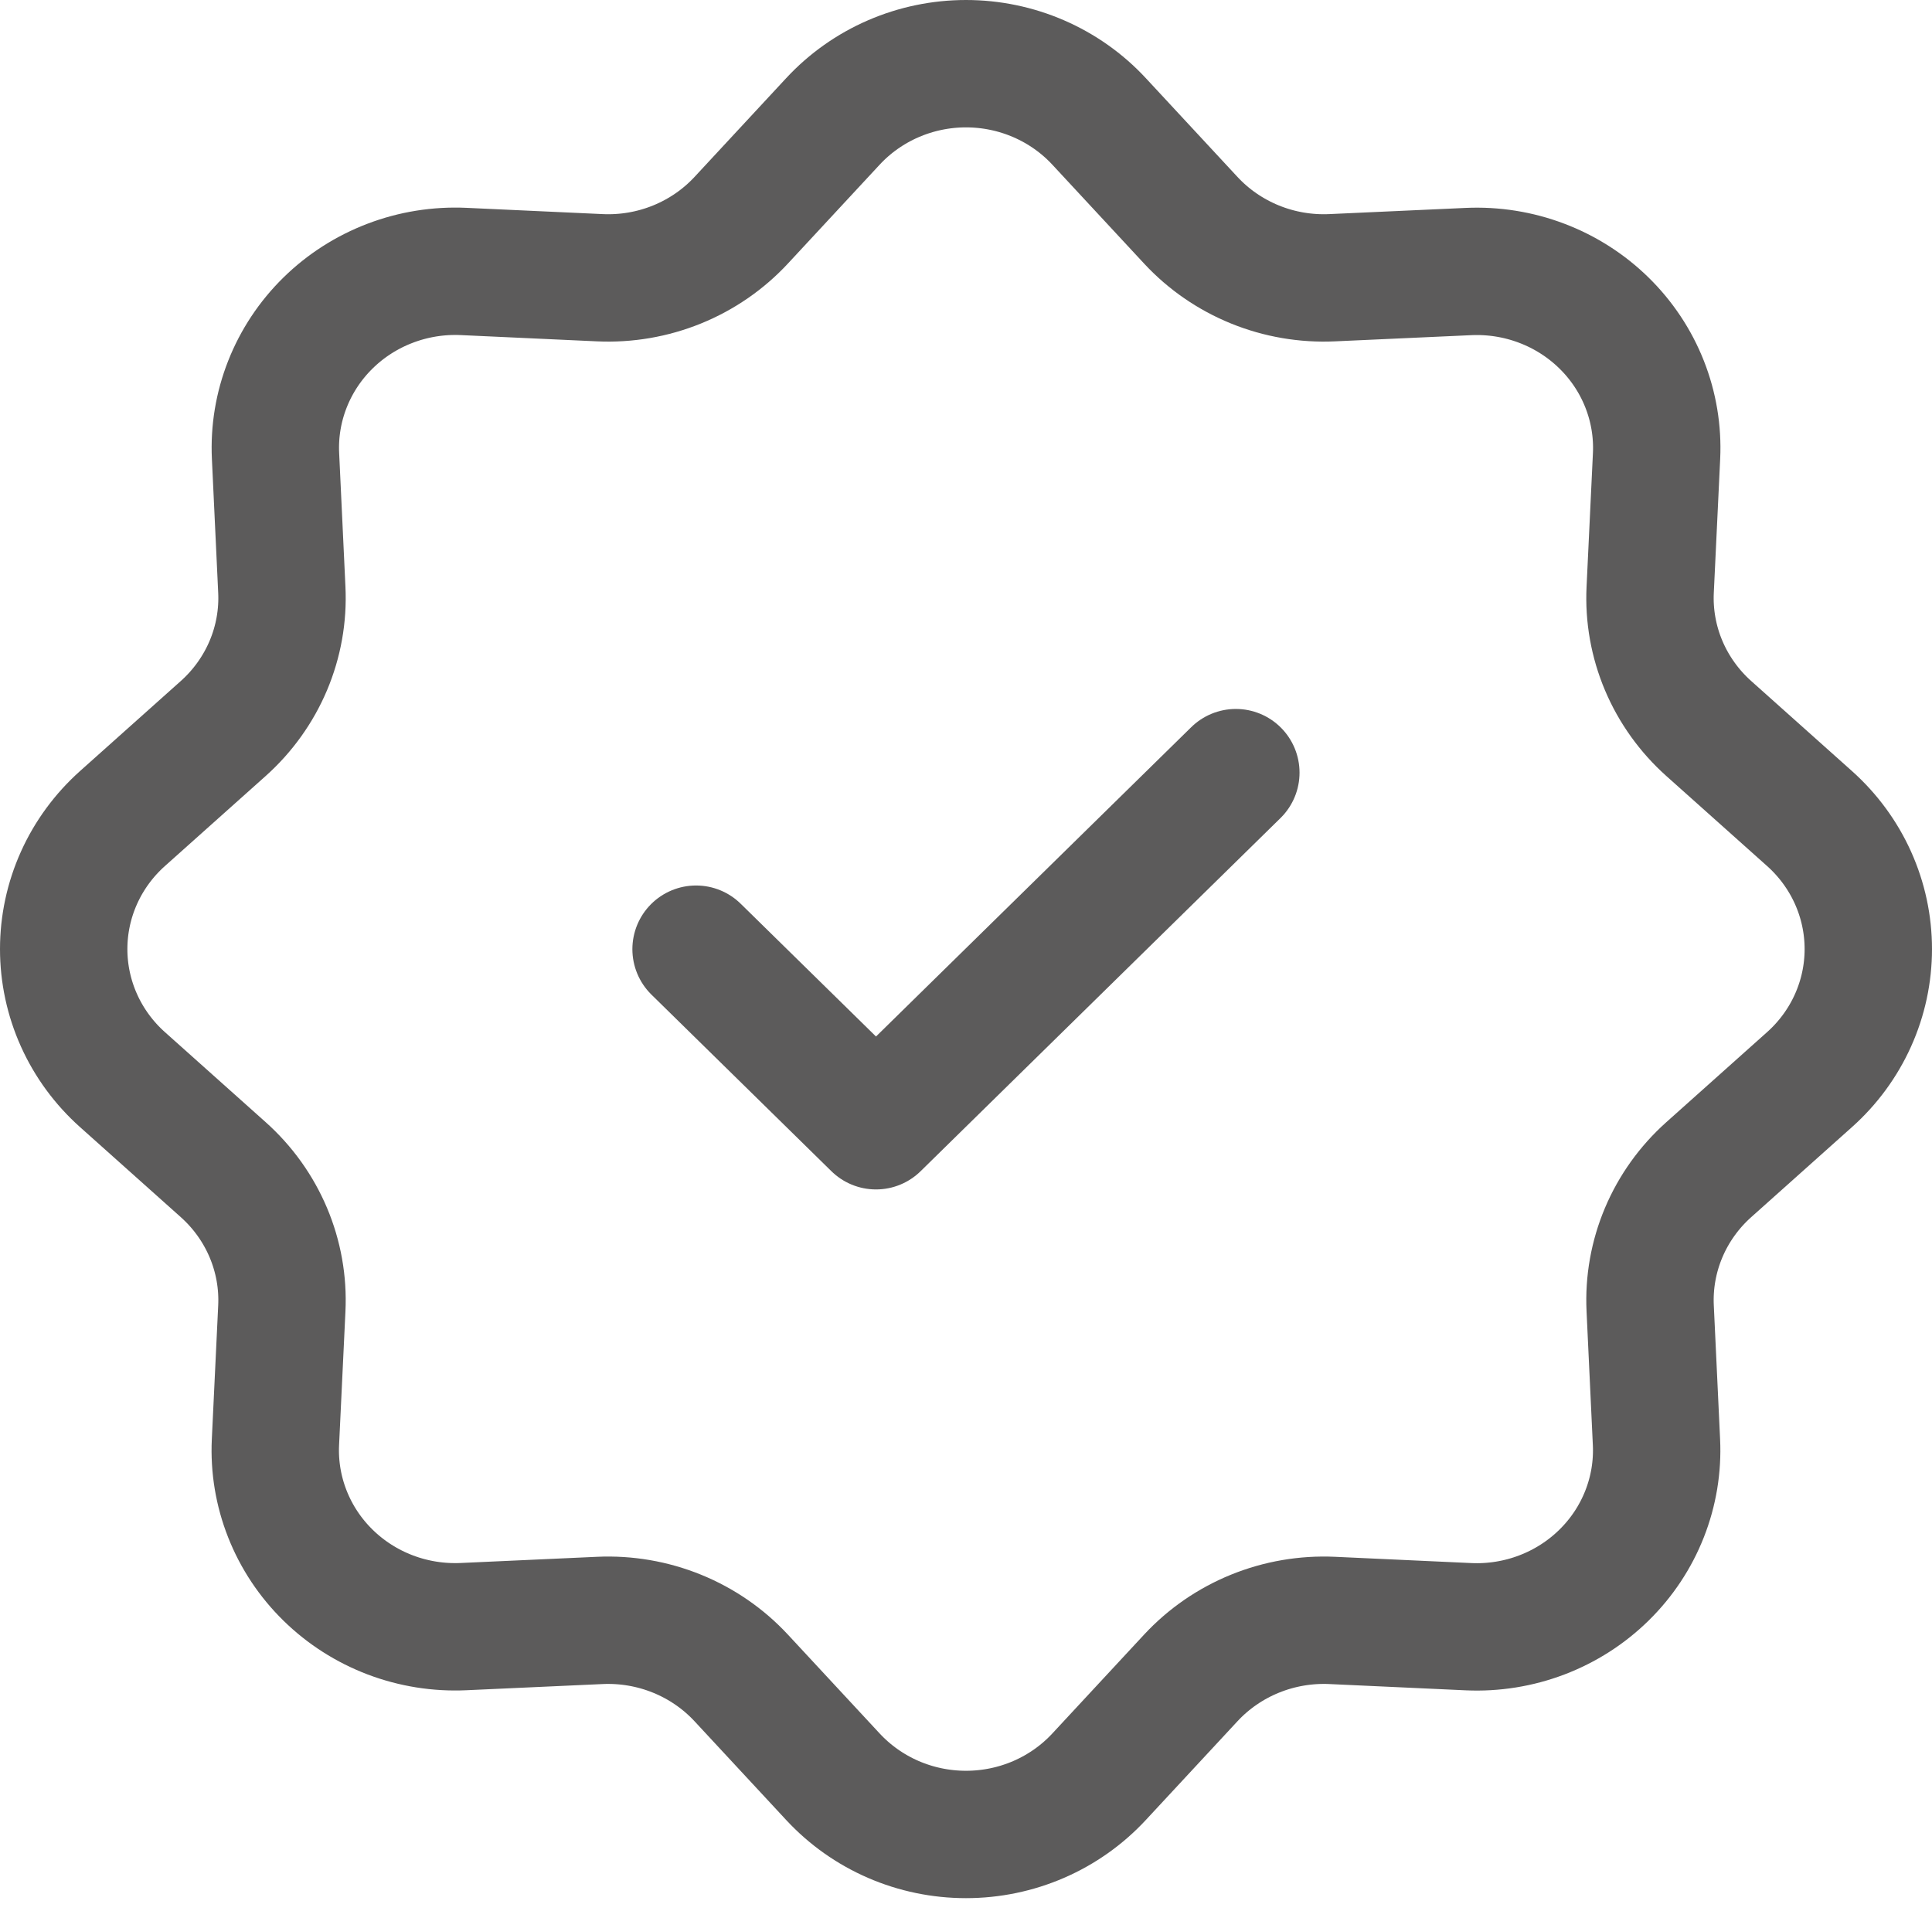
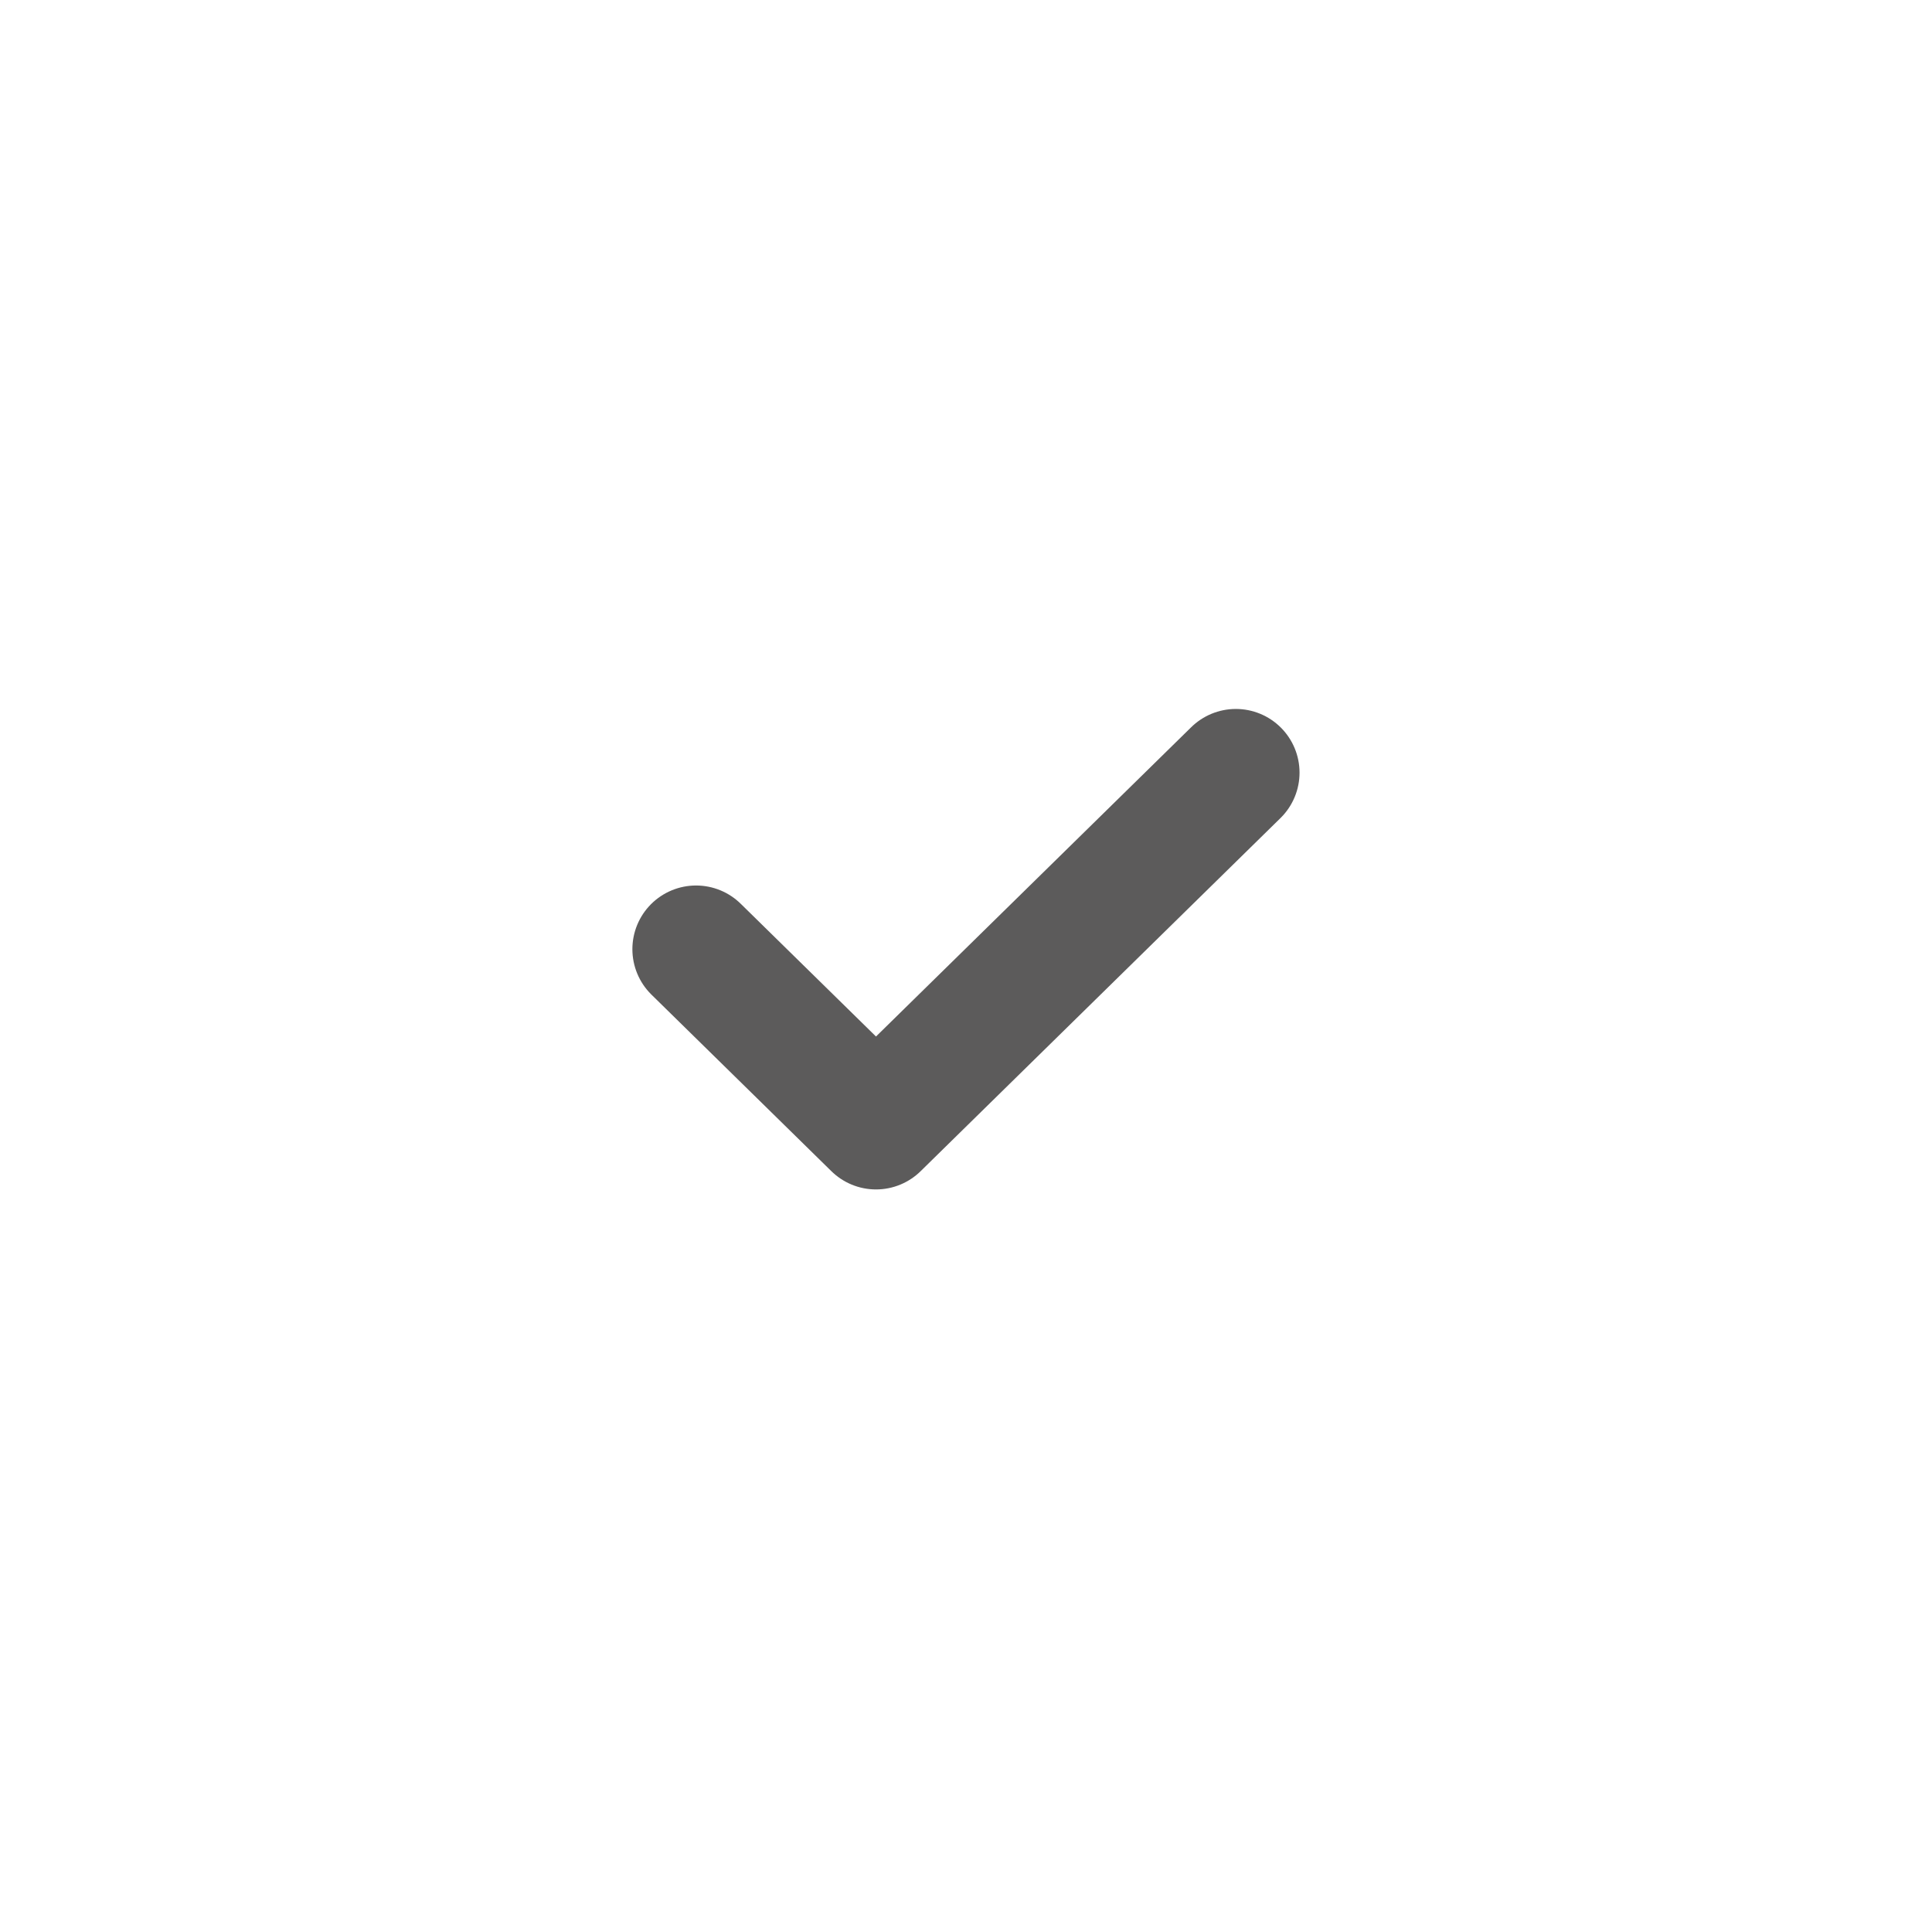
<svg xmlns="http://www.w3.org/2000/svg" width="91" height="90" viewBox="0 0 91 90" fill="none">
-   <path d="M39.233 5.718C40.027 4.862 40.995 4.178 42.074 3.71C43.153 3.242 44.32 3 45.5 3C46.68 3 47.847 3.242 48.926 3.71C50.005 4.178 50.973 4.862 51.767 5.718L56.089 10.376C56.928 11.28 57.961 11.991 59.112 12.459C60.263 12.927 61.506 13.14 62.751 13.082L69.162 12.791C70.34 12.737 71.517 12.924 72.617 13.342C73.717 13.759 74.716 14.397 75.55 15.215C76.385 16.033 77.036 17.013 77.462 18.092C77.889 19.172 78.081 20.326 78.026 21.482L77.726 27.778C77.667 29 77.884 30.219 78.361 31.349C78.838 32.478 79.563 33.491 80.484 34.315L85.23 38.556C86.103 39.336 86.8 40.285 87.277 41.344C87.754 42.403 88 43.548 88 44.706C88 45.864 87.754 47.009 87.277 48.068C86.8 49.127 86.103 50.077 85.23 50.856L80.484 55.098C79.563 55.921 78.838 56.934 78.361 58.064C77.884 59.194 77.667 60.413 77.726 61.635L78.022 67.926C78.078 69.082 77.887 70.237 77.461 71.317C77.036 72.396 76.386 73.377 75.552 74.195C74.719 75.014 73.72 75.653 72.62 76.072C71.521 76.49 70.344 76.679 69.166 76.625L62.751 76.33C61.506 76.273 60.263 76.486 59.112 76.954C57.961 77.422 56.928 78.133 56.089 79.037L51.767 83.694C50.973 84.55 50.005 85.235 48.926 85.703C47.847 86.171 46.68 86.412 45.5 86.412C44.32 86.412 43.153 86.171 42.074 85.703C40.995 85.235 40.027 84.55 39.233 83.694L34.911 79.037C34.072 78.133 33.039 77.422 31.888 76.954C30.737 76.486 29.494 76.273 28.25 76.33L21.838 76.621C20.66 76.675 19.483 76.488 18.383 76.071C17.283 75.653 16.284 75.015 15.45 74.197C14.615 73.379 13.964 72.399 13.538 71.32C13.111 70.241 12.919 69.086 12.974 67.93L13.274 61.635C13.333 60.413 13.116 59.194 12.639 58.064C12.162 56.934 11.437 55.921 10.516 55.098L5.77 50.856C4.897 50.077 4.2 49.127 3.723 48.068C3.246 47.009 3 45.864 3 44.706C3 43.548 3.246 42.403 3.723 41.344C4.2 40.285 4.897 39.336 5.77 38.556L10.516 34.315C11.437 33.491 12.162 32.478 12.639 31.349C13.116 30.219 13.333 29 13.274 27.778L12.978 21.486C12.922 20.33 13.113 19.175 13.539 18.096C13.964 17.017 14.614 16.036 15.448 15.217C16.281 14.398 17.28 13.759 18.38 13.341C19.479 12.922 20.656 12.734 21.834 12.787L28.25 13.082C29.494 13.14 30.737 12.927 31.888 12.459C33.039 11.991 34.072 11.28 34.911 10.376L39.233 5.718Z" stroke="#5C5B5B" stroke-width="6" />
  <path d="M32.786 44.711L41.261 53.028L58.21 36.395" stroke="#5C5B5B" stroke-width="6" stroke-linecap="round" stroke-linejoin="round" />
</svg>